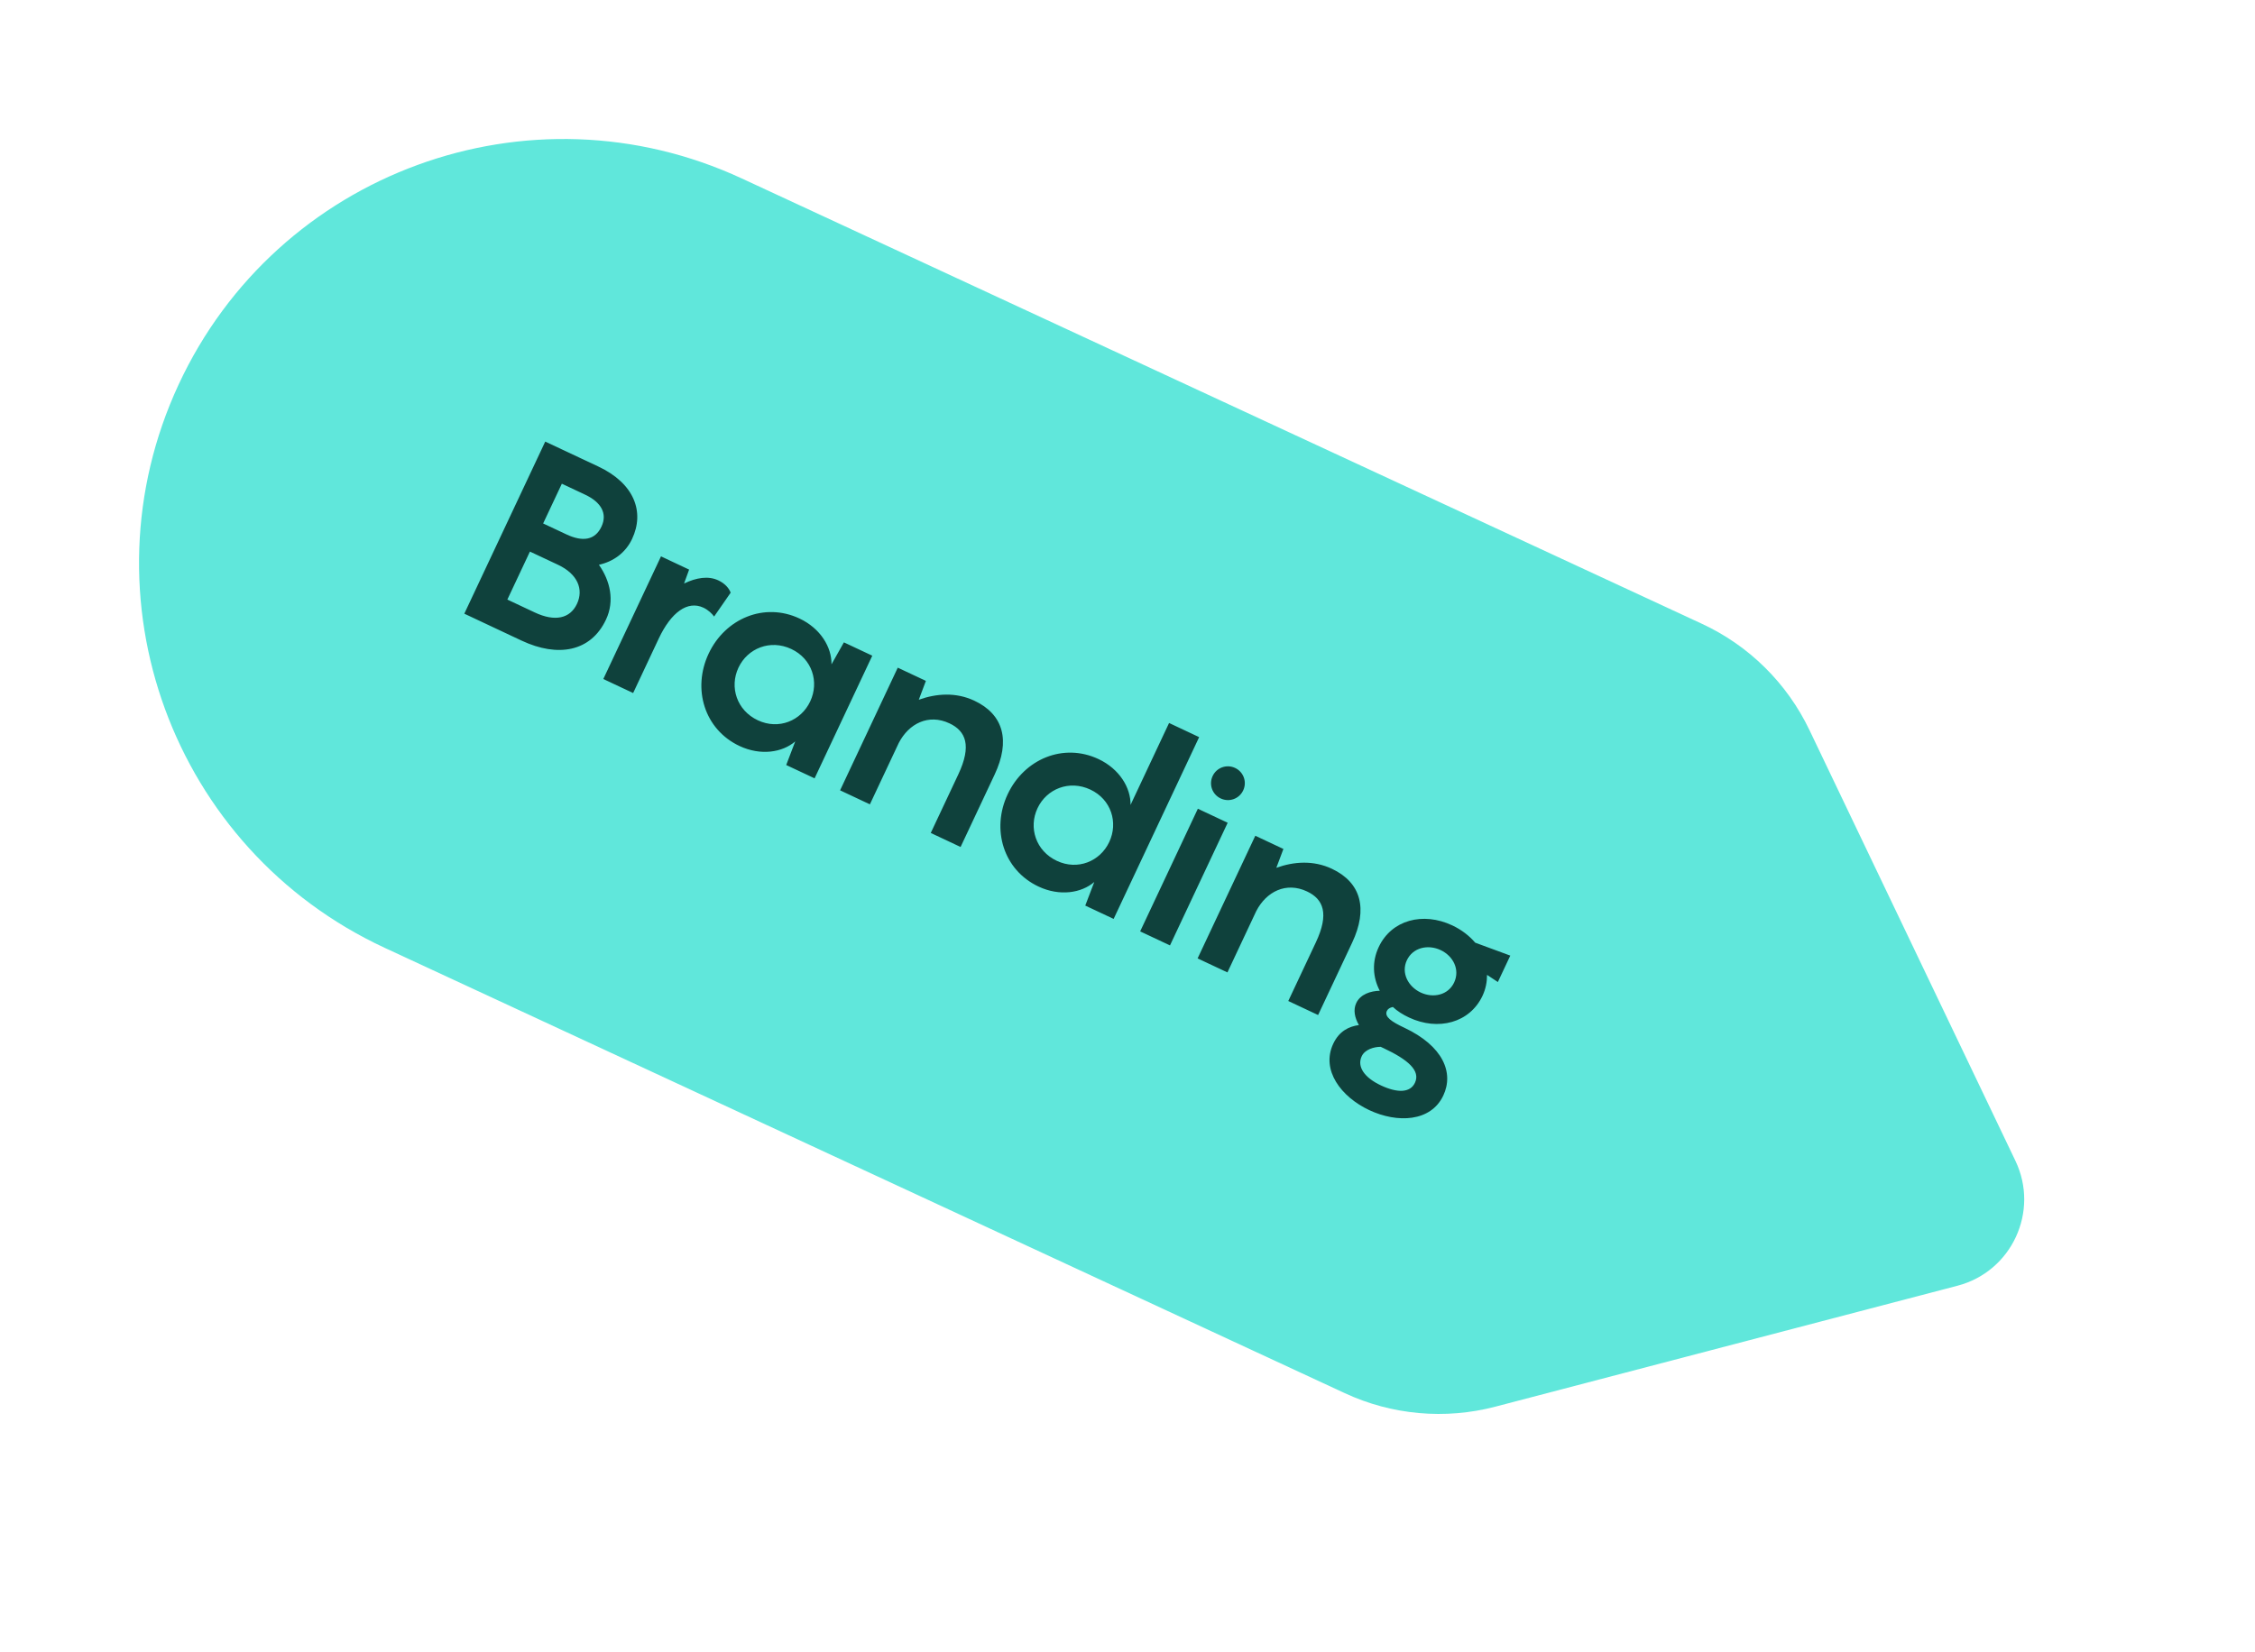
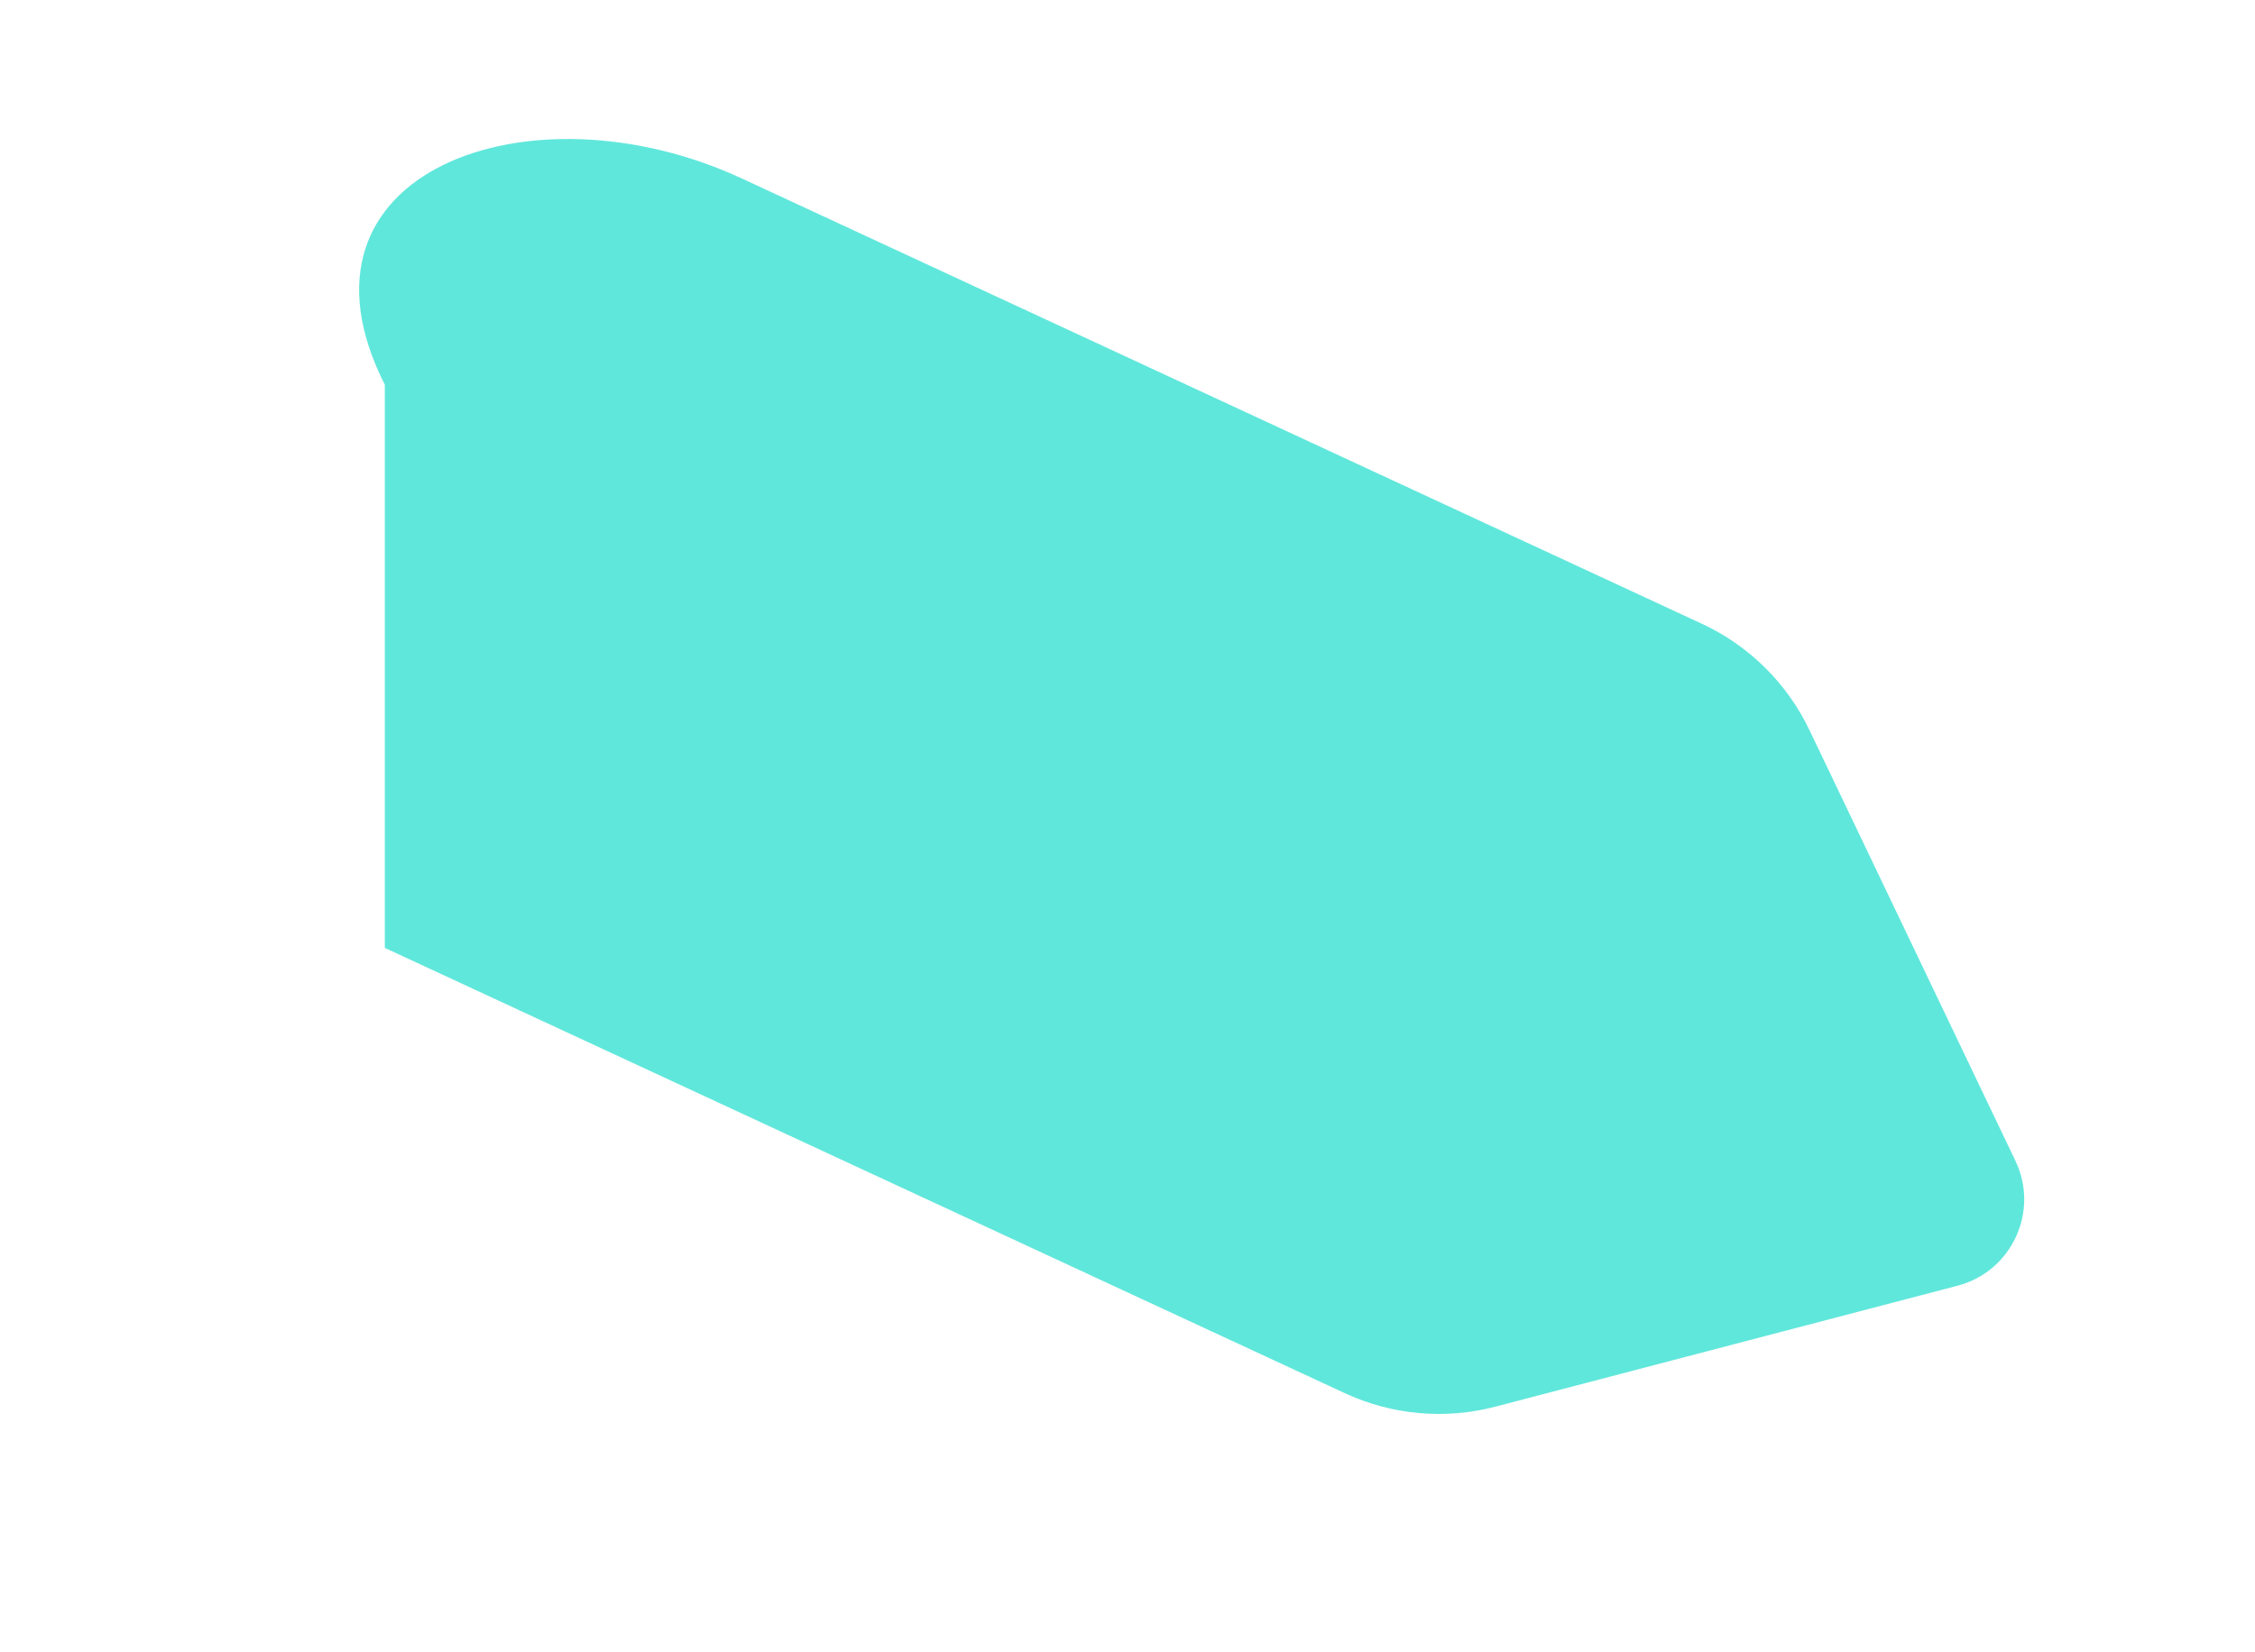
<svg xmlns="http://www.w3.org/2000/svg" width="101" height="74" viewBox="0 0 101 74" fill="none">
-   <path d="M76.23 27.948C78.338 28.926 80.04 30.609 81.043 32.706L90.27 52.008C91.354 54.275 90.105 56.967 87.675 57.603L66.978 63.021C64.729 63.61 62.345 63.397 60.236 62.418L17.235 42.467C7.717 38.051 3.58 26.754 7.997 17.235V17.235C12.413 7.717 23.71 3.58 33.229 7.997L76.23 27.948Z" fill="#60E7DB" />
-   <path d="M26.825 25.303C27.326 26.016 27.54 26.912 27.142 27.759C26.468 29.193 24.998 29.47 23.359 28.699L20.796 27.494L24.421 19.784L26.8 20.902C28.407 21.658 28.883 22.929 28.311 24.145C28.015 24.775 27.461 25.164 26.825 25.303ZM25.165 21.671L24.327 23.452L25.37 23.942C26.087 24.279 26.649 24.212 26.94 23.593C27.215 23.007 26.924 22.499 26.207 22.162L25.165 21.671ZM23.951 27.439C24.863 27.868 25.536 27.707 25.842 27.055C26.148 26.404 25.874 25.718 24.995 25.304L23.735 24.712L22.724 26.862L23.951 27.439ZM32.176 26.003C32.491 26.151 32.663 26.377 32.726 26.553L31.984 27.623C31.906 27.507 31.725 27.328 31.508 27.226C30.791 26.889 30.053 27.444 29.506 28.606L28.358 31.049L27.022 30.421L29.606 24.926L30.865 25.519L30.639 26.142C31.185 25.881 31.72 25.788 32.176 26.003ZM31.739 29.285C32.479 27.71 34.233 26.97 35.808 27.71C36.752 28.154 37.256 29.001 37.242 29.764L37.798 28.779L39.069 29.376L36.485 34.871L35.214 34.274L35.618 33.217C35.04 33.714 34.066 33.866 33.122 33.422C31.547 32.682 30.999 30.859 31.739 29.285ZM33.075 29.913C32.666 30.781 32.997 31.826 33.942 32.27C34.876 32.709 35.881 32.293 36.289 31.424C36.698 30.555 36.377 29.516 35.443 29.077C34.499 28.633 33.483 29.044 33.075 29.913ZM43.639 31.392C44.964 32.015 45.255 33.2 44.55 34.699L43.024 37.946L41.688 37.318L42.924 34.69C43.526 33.408 43.264 32.754 42.525 32.407C41.591 31.968 40.706 32.413 40.254 33.288L38.962 36.036L37.627 35.408L40.21 29.913L41.47 30.505L41.152 31.35C41.935 31.069 42.813 31.004 43.639 31.392ZM45.133 35.583C45.873 34.008 47.627 33.268 49.202 34.008C50.146 34.453 50.65 35.299 50.636 36.062L52.362 32.391L53.709 33.025L49.879 41.169L48.608 40.572L49.012 39.515C48.434 40.012 47.46 40.164 46.516 39.72C44.941 38.98 44.392 37.157 45.133 35.583ZM46.469 36.211C46.06 37.079 46.391 38.124 47.336 38.568C48.27 39.007 49.275 38.591 49.683 37.722C50.092 36.853 49.771 35.814 48.837 35.375C47.892 34.931 46.877 35.342 46.469 36.211ZM54.676 35.773C54.296 35.595 54.135 35.148 54.313 34.768C54.492 34.388 54.939 34.227 55.319 34.405C55.699 34.584 55.861 35.031 55.682 35.411C55.503 35.791 55.056 35.952 54.676 35.773ZM54.987 36.861L52.403 42.356L51.067 41.728L53.651 36.233L54.987 36.861ZM59.652 38.922C60.977 39.545 61.269 40.73 60.564 42.228L59.037 45.475L57.701 44.847L58.937 42.219C59.54 40.938 59.277 40.284 58.538 39.937C57.605 39.498 56.719 39.943 56.267 40.818L54.976 43.566L53.64 42.938L56.224 37.443L57.483 38.035L57.166 38.88C57.948 38.598 58.827 38.534 59.652 38.922ZM67.645 42.813L67.088 43.997L66.603 43.676C66.605 43.982 66.548 44.3 66.4 44.615C65.833 45.82 64.42 46.203 63.106 45.585C62.834 45.458 62.589 45.303 62.386 45.114C62.253 45.144 62.163 45.195 62.117 45.292C61.994 45.553 62.338 45.781 62.892 46.041C64.64 46.864 65.125 48.06 64.645 49.081C64.088 50.264 62.587 50.327 61.327 49.735C60.068 49.143 59.158 47.946 59.715 46.762C59.98 46.198 60.41 45.989 60.865 45.924C60.675 45.596 60.602 45.243 60.745 44.939C60.934 44.537 61.397 44.397 61.8 44.388C61.484 43.789 61.441 43.092 61.752 42.429C62.324 41.213 63.732 40.841 65.046 41.459C65.459 41.653 65.809 41.924 66.074 42.234L67.645 42.813ZM63.632 44.467C64.197 44.732 64.864 44.582 65.13 44.017C65.4 43.442 65.09 42.832 64.526 42.566C63.961 42.301 63.283 42.446 63.012 43.022C62.746 43.586 63.067 44.201 63.632 44.467ZM63.375 48.51C63.63 47.967 63.066 47.476 61.98 46.965L61.839 46.899C61.533 46.901 61.133 47.018 60.99 47.322C60.77 47.789 61.11 48.28 61.848 48.627C62.587 48.974 63.161 48.966 63.375 48.51Z" fill="#0F413C" />
+   <path d="M76.23 27.948C78.338 28.926 80.04 30.609 81.043 32.706L90.27 52.008C91.354 54.275 90.105 56.967 87.675 57.603L66.978 63.021C64.729 63.61 62.345 63.397 60.236 62.418L17.235 42.467V17.235C12.413 7.717 23.71 3.58 33.229 7.997L76.23 27.948Z" fill="#60E7DB" />
</svg>